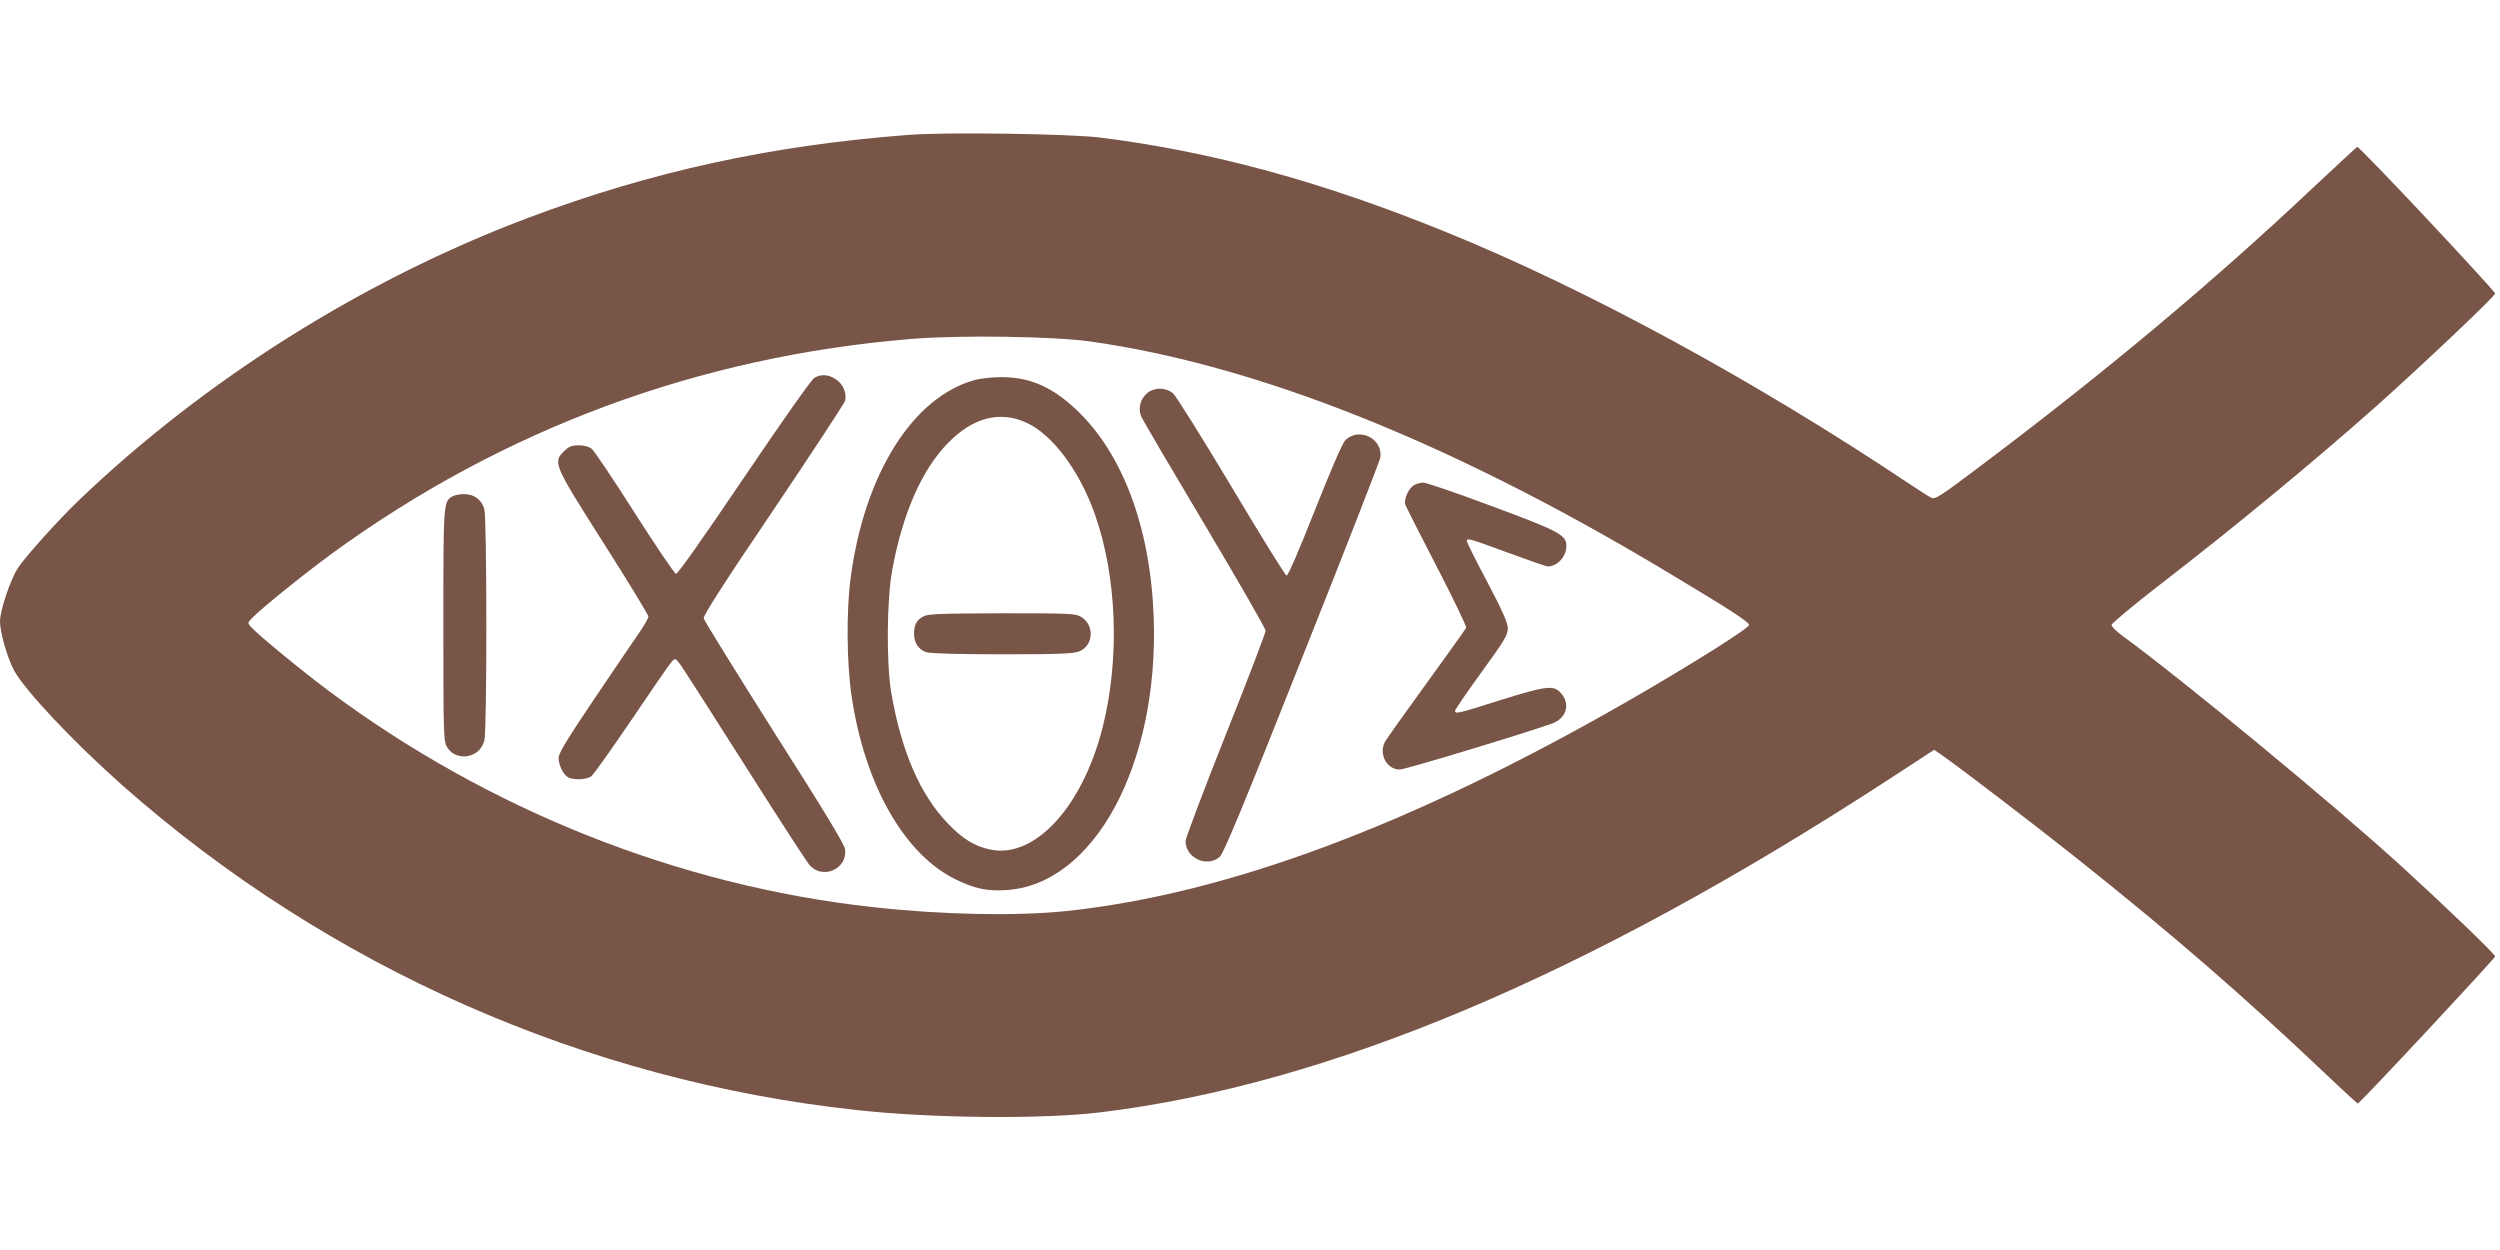
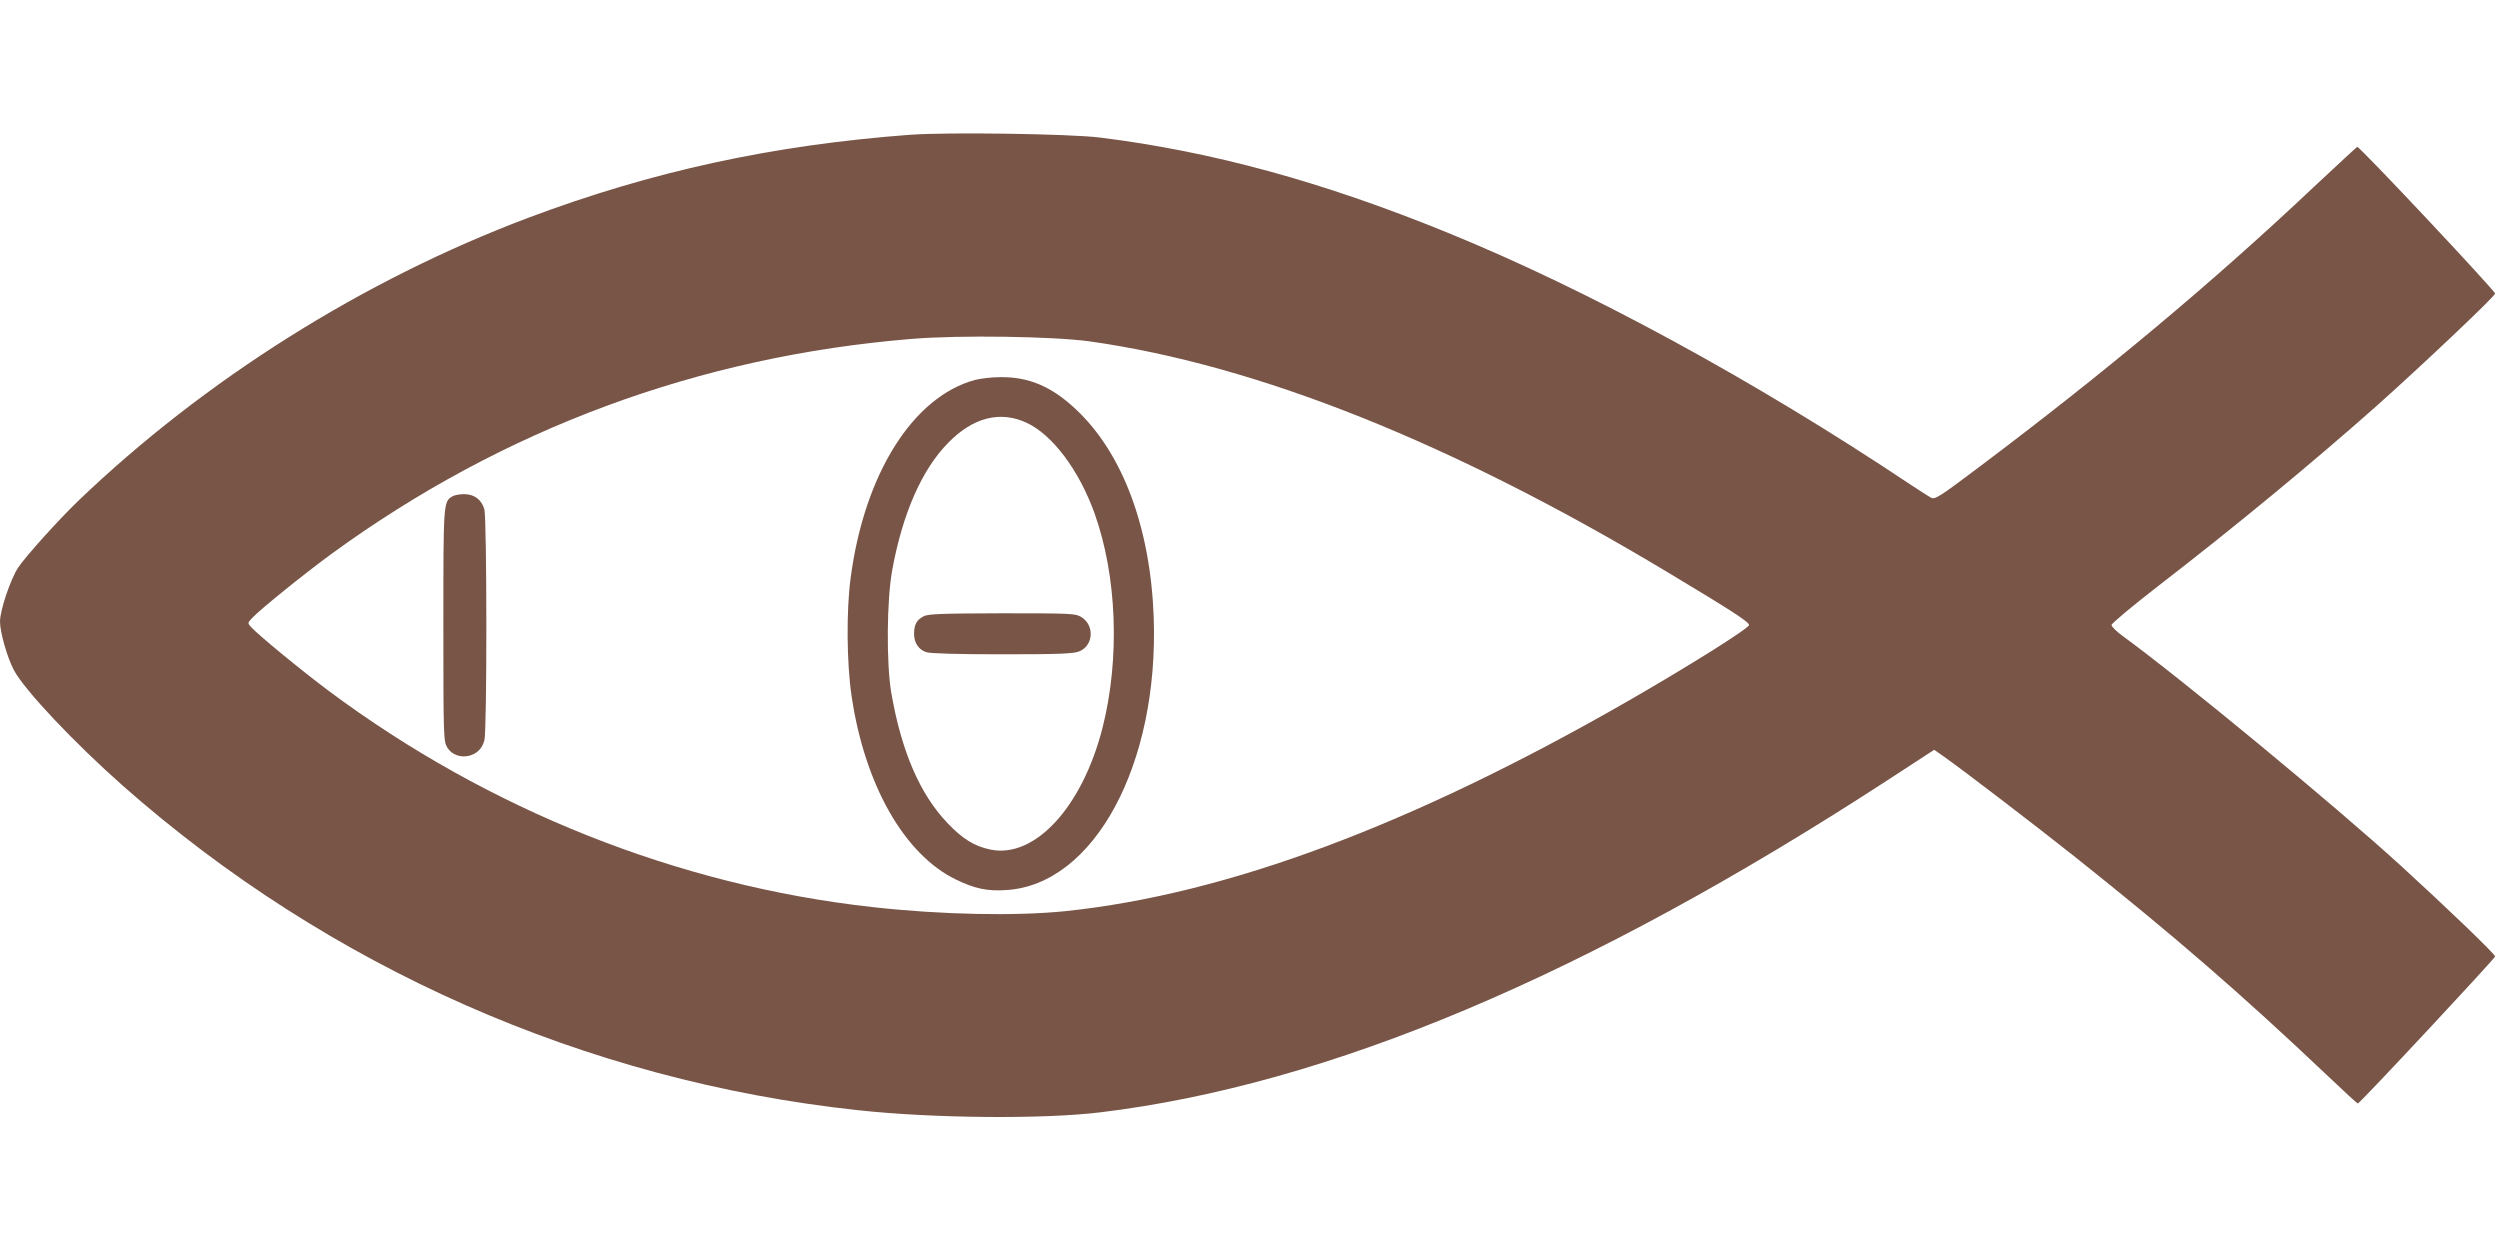
<svg xmlns="http://www.w3.org/2000/svg" version="1.0" width="1280pt" height="640pt" viewBox="0 0 1280 640" preserveAspectRatio="xMidYMid meet">
  <g transform="translate(0,640) scale(0.1,-0.1)" fill="#795548" stroke="none">
    <path d="M4660 5710 c-706 -53 -1322 -187 -1955 -425 -845 -318 -1658 -830 -2304 -1449 -101 -97 -270 -285 -308 -342 -39 -59 -93 -219 -93 -276 0 -56 37 -184 71 -249 56 -104 307 -370 559 -593 1053 -929 2368 -1510 3761 -1660 383 -42 951 -47 1244 -11 1169 142 2489 699 4024 1697 l244 159 46 -32 c109 -77 473 -356 676 -517 512 -408 841 -693 1286 -1114 86 -82 158 -148 161 -148 10 0 703 743 703 753 0 12 -250 252 -481 463 -344 314 -1127 960 -1425 1177 -32 23 -58 49 -58 57 0 8 109 99 242 202 389 300 786 628 1111 916 229 204 611 565 611 579 0 14 -695 755 -706 751 -4 -2 -103 -94 -221 -204 -520 -491 -1072 -952 -1716 -1436 -202 -152 -225 -167 -245 -156 -12 6 -60 37 -107 68 -796 532 -1653 998 -2374 1291 -636 259 -1203 414 -1776 485 -156 19 -778 28 -970 14z m920 -1058 c859 -121 1857 -520 2960 -1183 320 -192 415 -253 415 -269 0 -17 -311 -212 -626 -393 -1104 -633 -2047 -985 -2873 -1072 -255 -26 -635 -19 -991 21 -992 110 -1964 497 -2781 1106 -142 106 -363 288 -398 327 -19 21 -19 21 5 47 41 44 268 227 406 328 878 640 1881 1012 2973 1101 245 20 722 13 910 -13z" />
-     <path d="M4170 4466 c-15 -9 -162 -217 -360 -510 -210 -311 -340 -495 -349 -494 -8 2 -103 142 -212 313 -108 170 -207 317 -219 327 -14 11 -39 18 -67 18 -36 0 -50 -6 -74 -29 -59 -59 -56 -66 201 -471 127 -199 230 -369 230 -377 0 -8 -24 -49 -53 -91 -30 -43 -133 -195 -230 -339 -134 -199 -177 -270 -177 -293 0 -38 24 -86 49 -100 29 -15 93 -12 118 5 11 8 105 140 208 292 103 153 195 286 205 296 17 18 18 18 43 -15 13 -18 163 -251 332 -518 169 -267 318 -497 332 -512 68 -72 192 -16 180 83 -3 26 -106 195 -363 599 -196 310 -359 573 -361 584 -3 15 106 184 357 555 198 294 363 546 367 559 9 39 -10 85 -46 109 -38 26 -74 29 -111 9z" />
    <path d="M4993 4455 c-319 -86 -568 -482 -638 -1016 -22 -165 -20 -433 5 -602 67 -455 270 -812 534 -940 96 -47 162 -61 260 -54 449 29 780 644 753 1397 -17 460 -159 839 -397 1063 -125 118 -242 168 -390 166 -41 0 -99 -7 -127 -14z m262 -219 c133 -61 269 -242 349 -464 115 -321 131 -743 41 -1098 -103 -405 -346 -670 -573 -624 -83 17 -144 55 -221 136 -142 149 -236 368 -288 669 -25 150 -23 472 5 625 53 291 152 516 287 653 127 130 265 165 400 103z" />
    <path d="M4728 3244 c-35 -18 -48 -43 -48 -89 0 -46 23 -81 62 -94 20 -7 160 -11 390 -11 292 0 365 3 394 15 73 30 79 134 10 176 -29 18 -54 19 -406 19 -311 -1 -380 -3 -402 -16z" />
-     <path d="M5877 4390 c-38 -30 -52 -80 -34 -122 8 -19 155 -269 326 -556 171 -287 311 -531 311 -541 0 -11 -92 -252 -205 -535 -113 -284 -205 -528 -205 -542 0 -87 110 -138 175 -81 20 17 119 256 421 1017 218 547 398 1009 401 1026 16 97 -108 160 -179 90 -15 -15 -73 -150 -157 -361 -81 -206 -137 -335 -144 -332 -7 2 -134 207 -283 457 -149 249 -283 463 -298 476 -35 30 -93 32 -129 4z" />
-     <path d="M7243 3918 c-29 -14 -56 -72 -48 -101 4 -12 77 -156 162 -320 85 -164 152 -304 150 -311 -3 -6 -95 -136 -205 -287 -110 -152 -205 -285 -211 -297 -33 -63 9 -142 76 -142 28 0 645 187 781 236 72 27 93 97 46 153 -38 45 -73 41 -313 -34 -218 -69 -231 -72 -231 -54 0 6 61 95 135 197 117 161 135 191 135 224 0 29 -25 86 -105 238 -58 109 -105 204 -105 210 0 17 16 12 211 -60 103 -38 195 -70 204 -70 49 0 95 51 95 105 0 56 -38 76 -383 204 -180 67 -337 121 -350 120 -12 0 -32 -5 -44 -11z" />
    <path d="M2317 3859 c-47 -27 -47 -30 -47 -661 0 -571 1 -594 20 -625 22 -37 69 -54 114 -42 40 12 64 36 76 78 14 49 13 1134 0 1183 -14 50 -52 78 -104 78 -22 0 -49 -5 -59 -11z" />
  </g>
</svg>